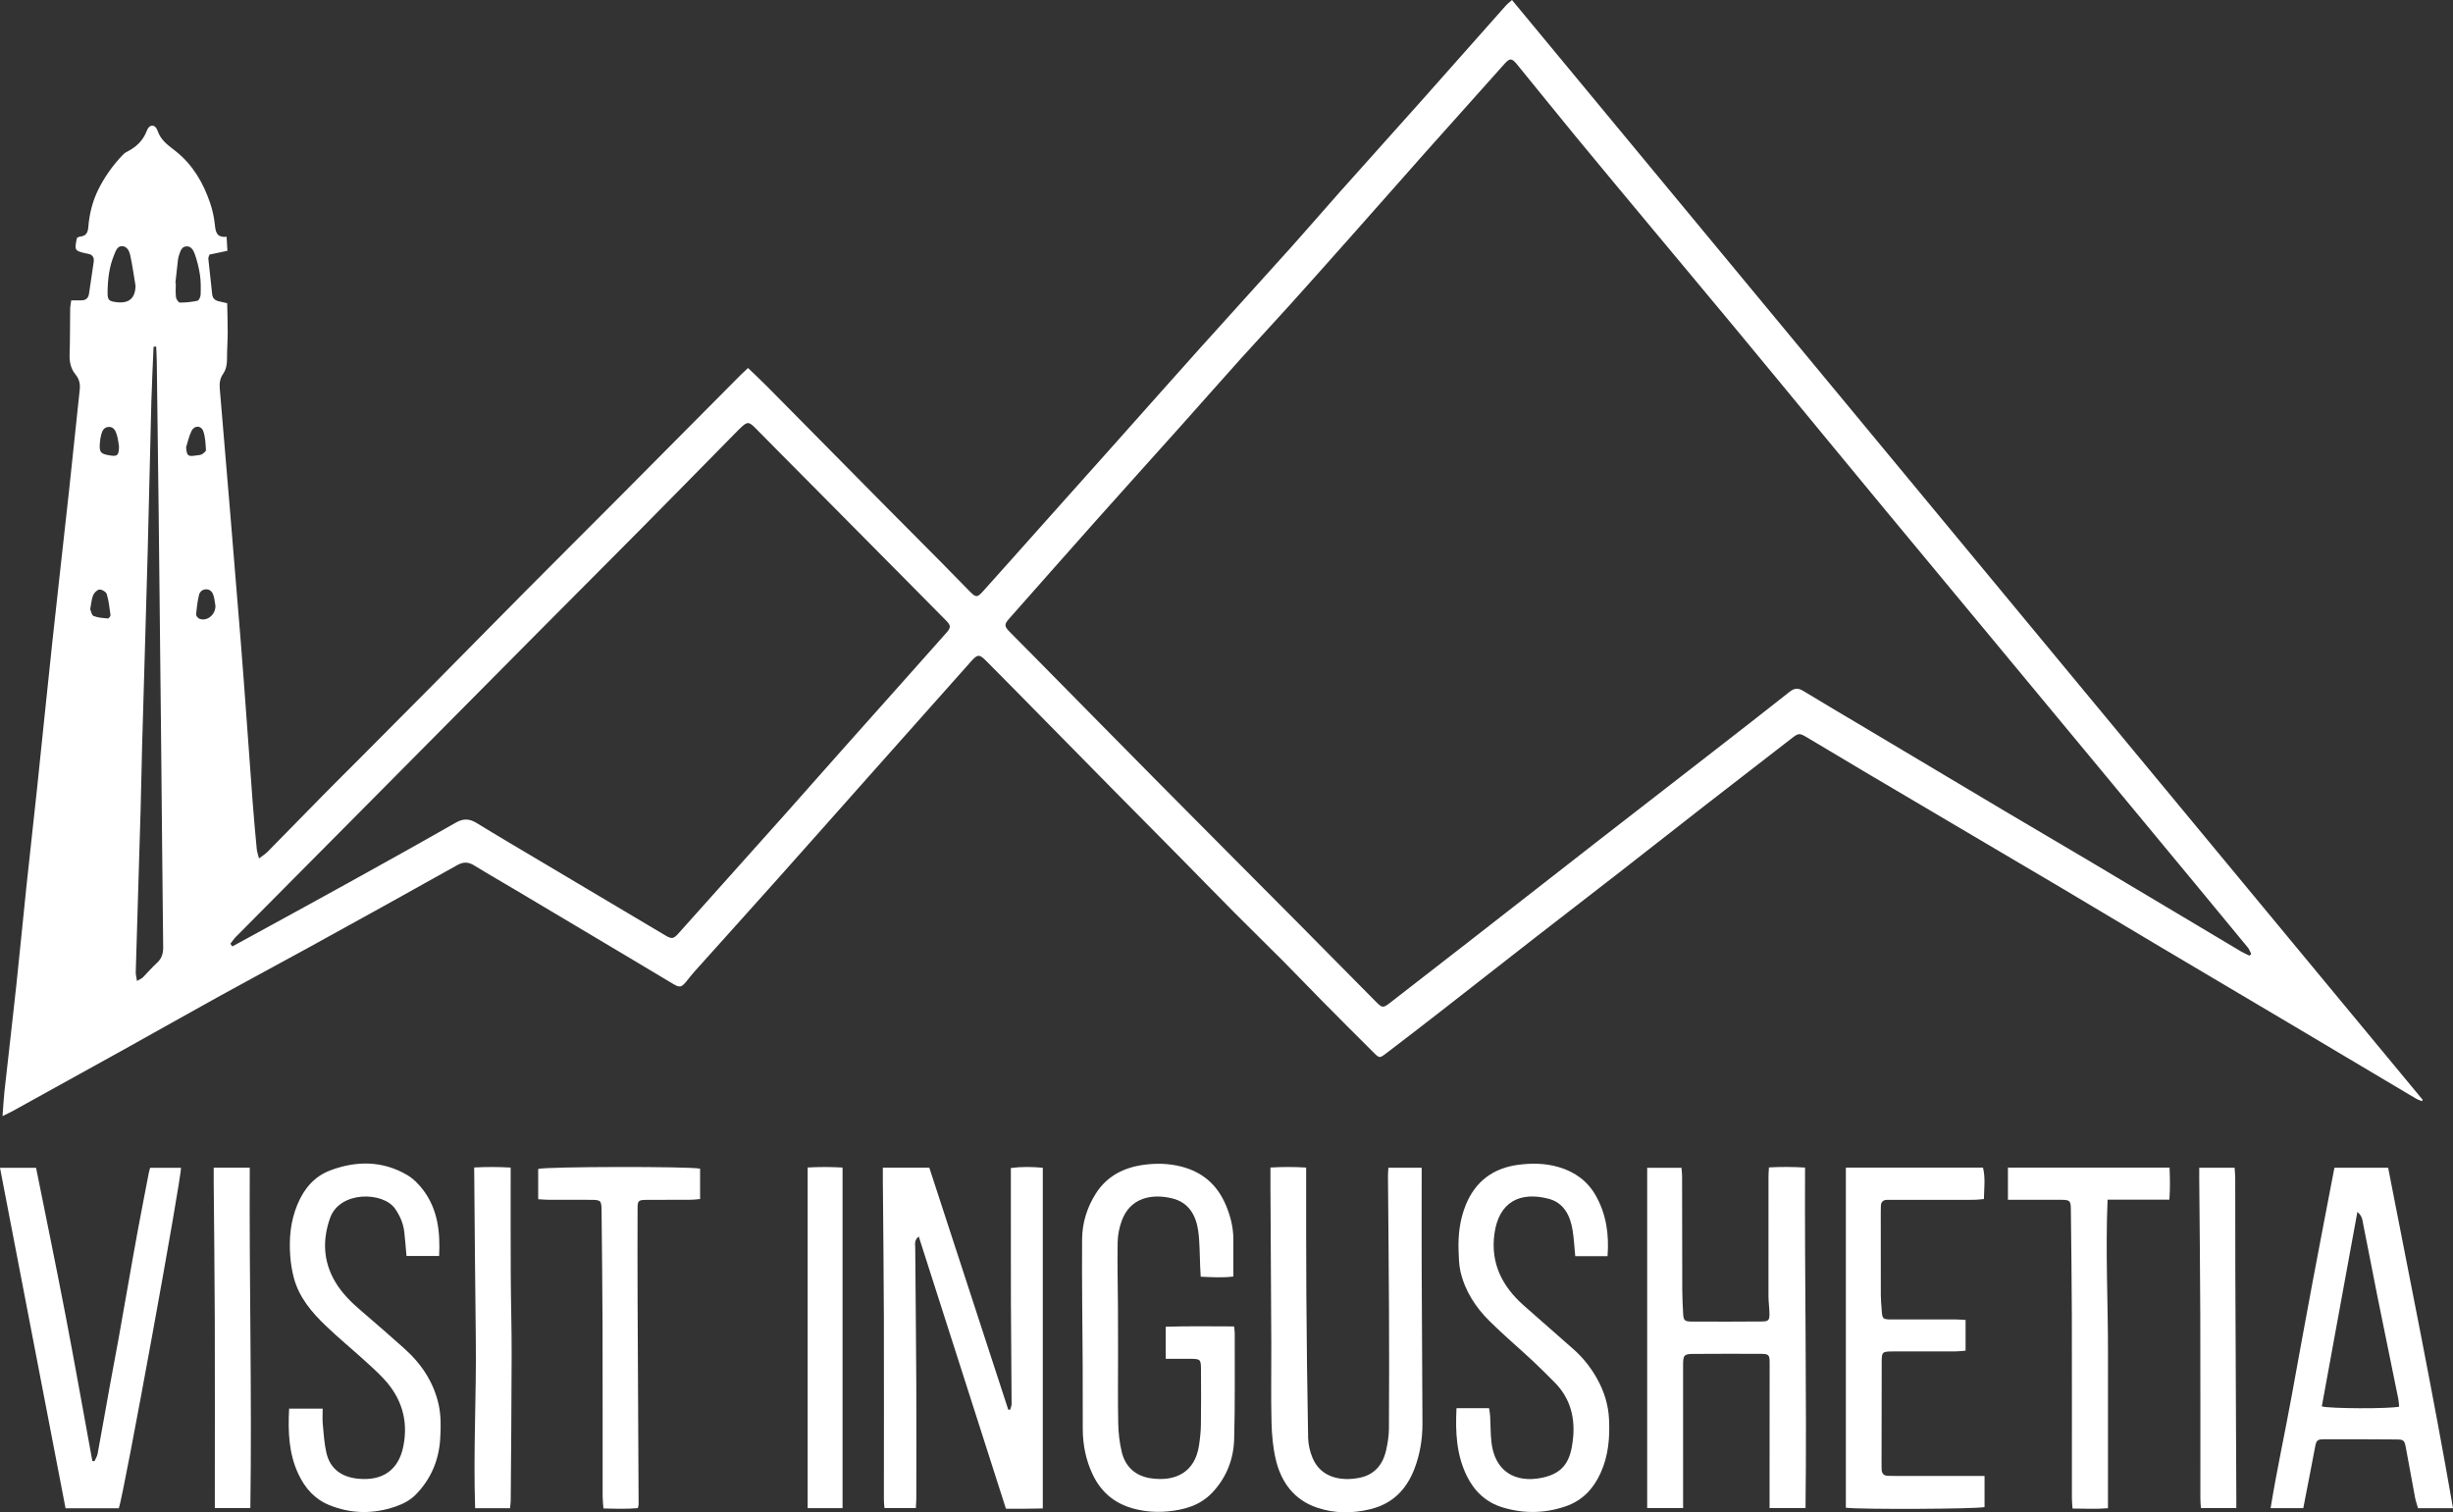
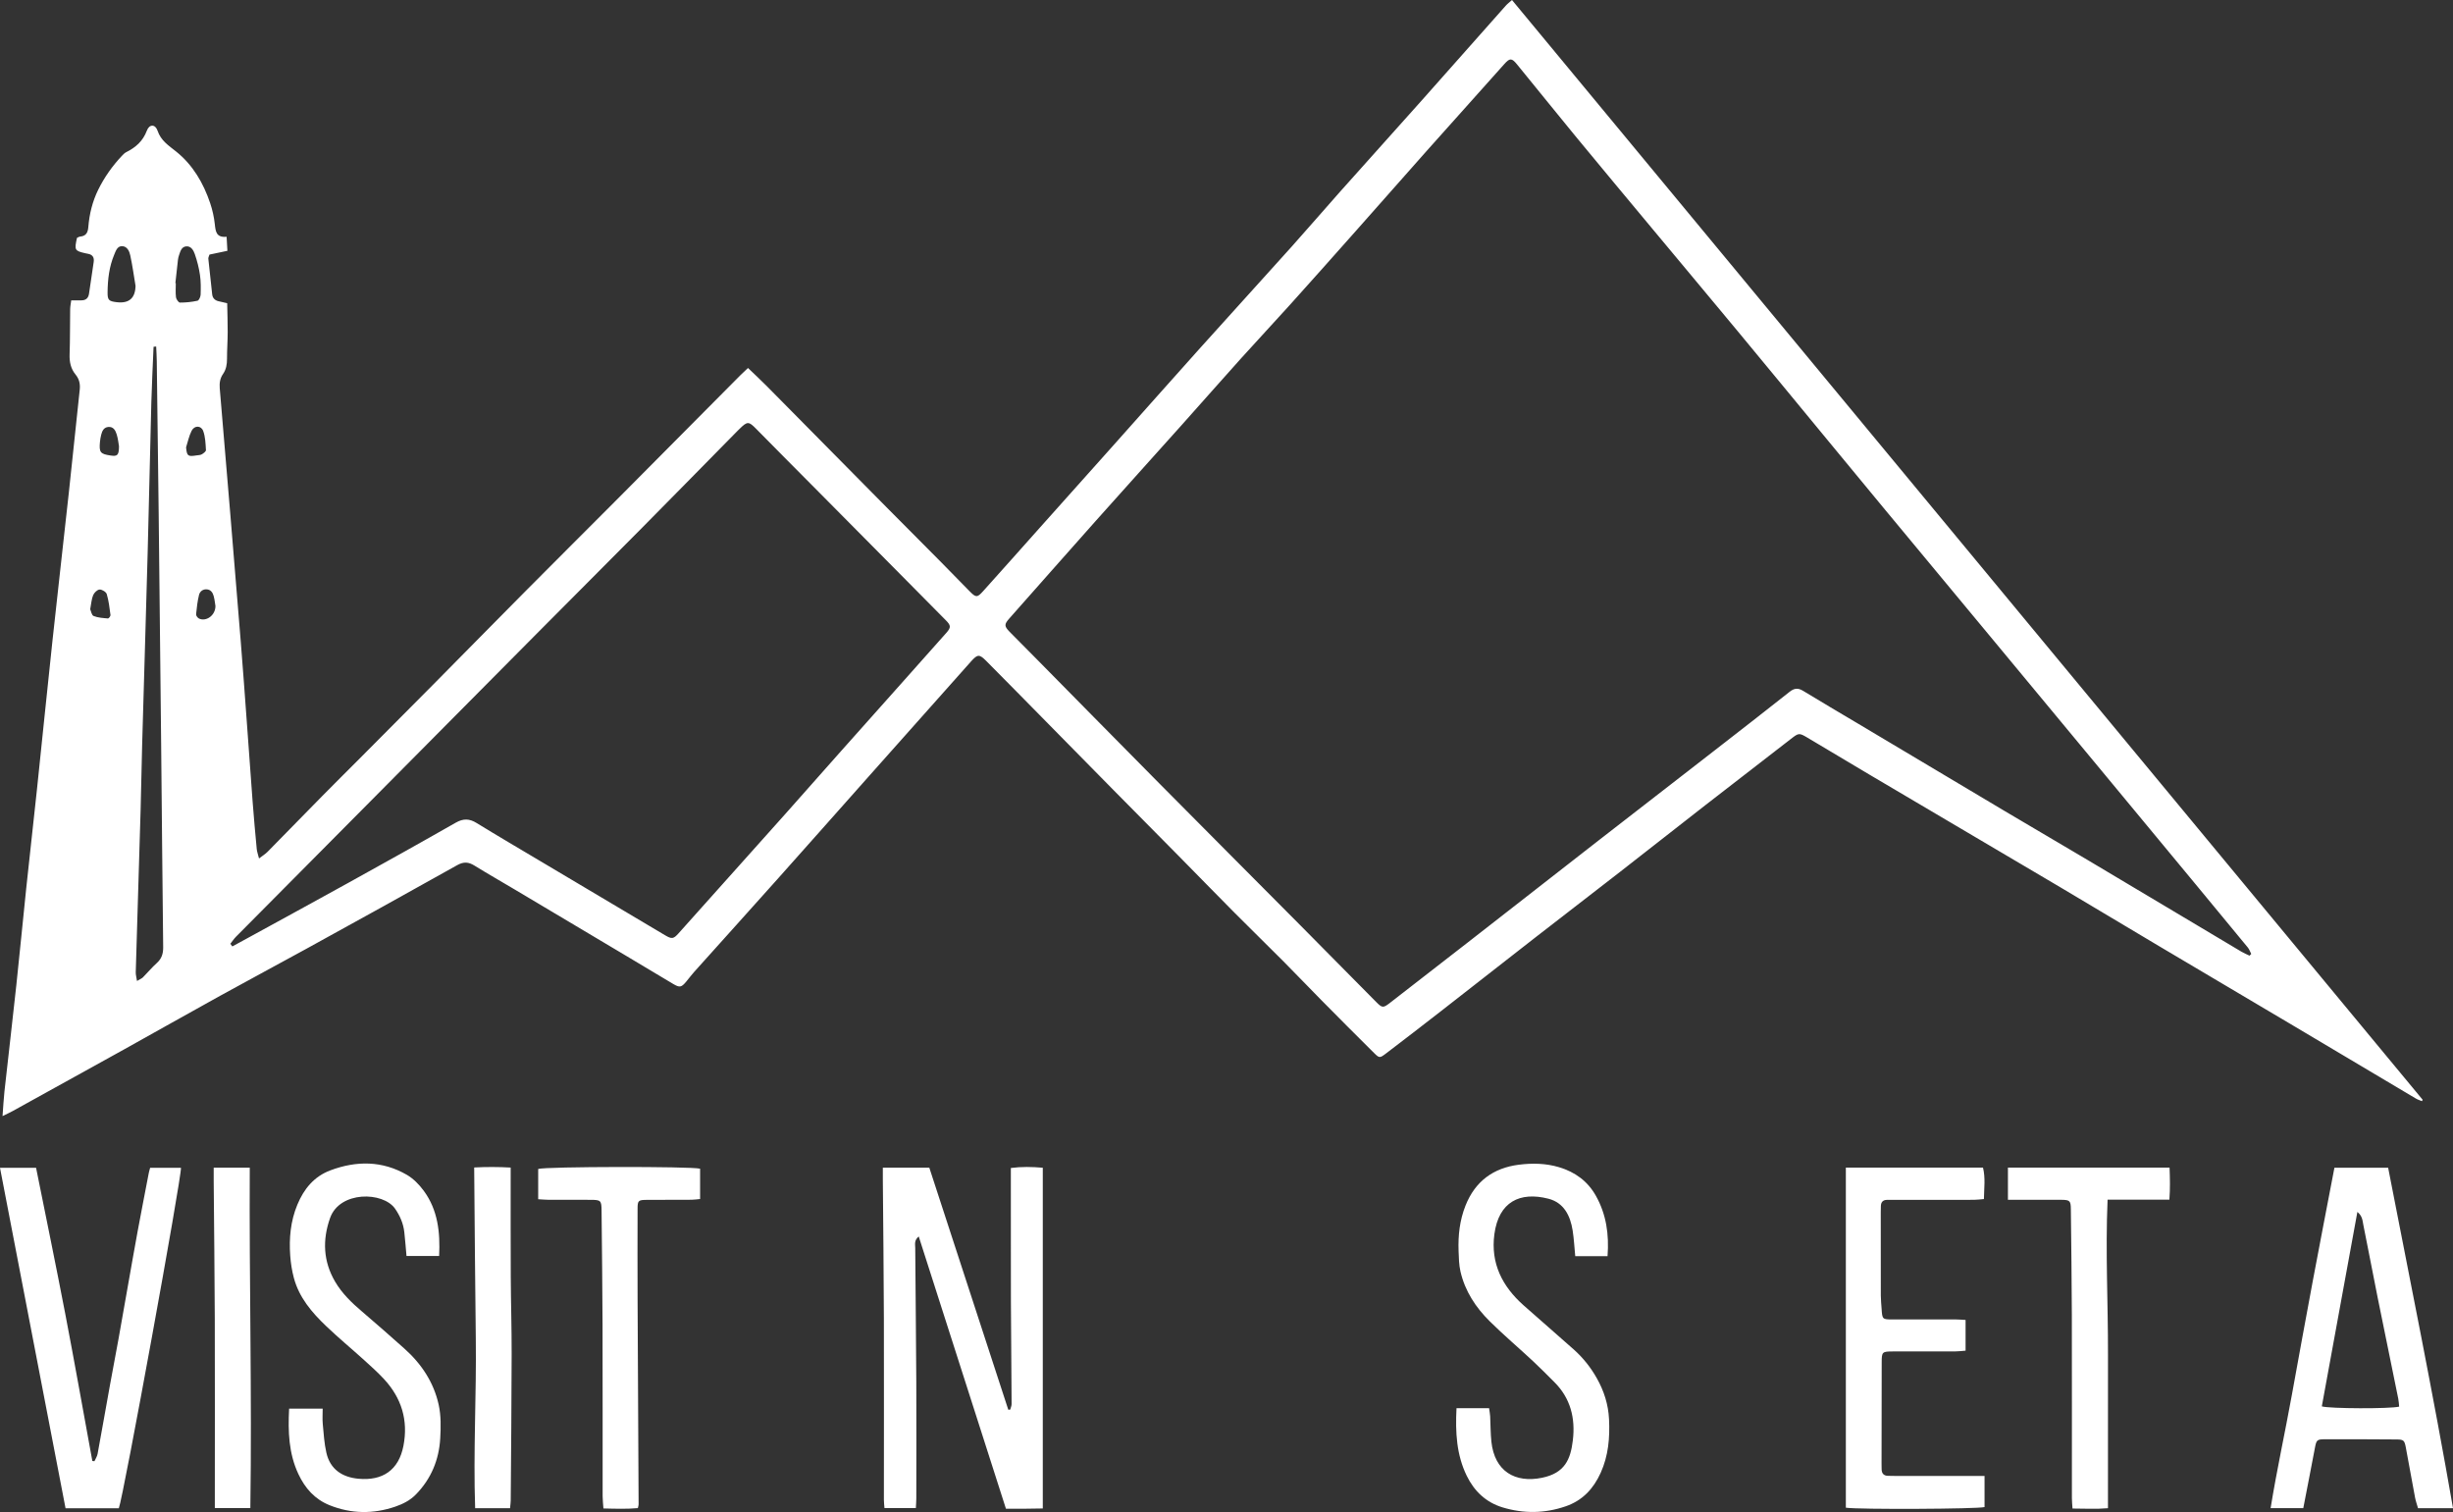
<svg xmlns="http://www.w3.org/2000/svg" id="_Слой_2" data-name="Слой 2" viewBox="0 0 2272.53 1401.08">
  <rect x="0" y="0" width="2272.53" height="1401.08" fill="#333333" stroke="none" />
  <defs>
    <style> .cls-1 { fill: #fff; } </style>
  </defs>
  <g id="_Слой_1-2" data-name="Слой 1">
    <g>
      <path class="cls-1" d="M172.39,414.46c.75,7.99,1.64,8.74,9.46,7.47,1.71-.28,3.63-.21,5.05-1.01,1.61-.9,3.97-2.68,3.9-3.95-.36-5.94-.54-12.17-2.53-17.66-1.92-5.28-8.14-5.32-10.74-.23-2.43,4.76-3.48,10.22-5.14,15.37m-62.14-.98c-.45-2.48-.84-6.87-2.12-10.99-1.11-3.56-2.95-7.33-7.73-6.94-4.15,.34-5.72,3.59-6.61,7.12-.57,2.24-.98,4.55-1.19,6.84-.87,9.59,.36,11.1,9.81,12.5,6.41,.95,7.75-.2,7.84-8.54m89.36,148.07c-.33-1.98-.69-5.74-1.65-9.35-.84-3.18-2.76-5.94-6.43-6.2-3.67-.26-6.4,2.08-7.16,5.22-1.41,5.84-2.13,11.88-2.69,17.88-.12,1.26,1.38,3.32,2.66,3.95,6.39,3.13,15.18-2.6,15.27-11.5m-116.03,2.91c.77,1.66,1.33,5.53,3.15,6.25,4.11,1.64,8.83,1.89,13.33,2.28,.72,.06,2.44-2.16,2.31-3.15-.85-6.53-1.61-13.14-3.45-19.41-.59-2.01-4.44-4.39-6.65-4.24-2.15,.14-5,2.92-5.95,5.21-1.53,3.65-1.73,7.85-2.74,13.06m78.92-302.14c.13,.02,.26,.03,.38,.05,0,4.36-.37,8.77,.17,13.06,.24,1.84,2.36,4.9,3.64,4.91,5.45,.02,10.98-.54,16.29-1.72,1.36-.3,2.83-3.62,2.9-5.6,.2-6.09,.27-12.27-.61-18.27-.96-6.57-2.61-13.12-4.8-19.38-1.17-3.35-3.4-7.47-7.88-7.12-4.46,.35-5.5,4.63-6.72,8.21-.47,1.37-.83,2.81-.99,4.24-.84,7.2-1.6,14.42-2.39,21.64m-36.92,2.41c-1.58-9.41-2.85-18.88-4.88-28.18-.83-3.82-2.8-8.36-7.56-8.49-4.46-.12-5.84,4.38-7.25,7.74-4.7,11.14-6.06,22.96-6.2,34.92-.09,7.24,1.1,8.37,8.44,9.24q17.13,2.06,17.47-15.22m19.11,56.28c-.81,.08-1.61,.16-2.42,.24-.7,17.17-1.6,34.34-2.06,51.52-1.23,46.39-2.15,92.79-3.4,139.19-1.59,58.94-3.42,117.88-5.08,176.82-.58,20.43-.86,40.86-1.45,61.29-1.47,50.19-3.05,100.37-4.51,150.56-.07,2.37,.65,4.76,1.16,8.17,2.72-1.63,4.36-2.23,5.49-3.36,4.33-4.33,8.23-9.12,12.78-13.19,4.55-4.06,6.05-8.71,5.98-14.7-.74-62.77-1.24-125.53-1.88-188.3-.72-71.23-1.49-142.46-2.29-213.69-.53-47-1.15-94-1.77-141-.06-4.51-.36-9.03-.55-13.54m68.74,553.35c.6,.81,1.2,1.62,1.8,2.43,4.45-2.43,8.92-4.84,13.36-7.28,31.46-17.24,62.97-34.39,94.36-51.77,33.17-18.37,66.32-36.8,99.25-55.59,6.99-3.99,12.62-3.85,19.32,.27,19.64,12.06,39.53,23.72,59.33,35.5,38.36,22.82,76.74,45.62,115.12,68.41,6.41,3.81,7.9,3.65,12.71-1.73,33.09-36.94,66.17-73.89,99.18-110.89,17.28-19.37,34.41-38.88,51.65-58.28,18.98-21.36,38.03-42.66,57.03-63.99,13.4-15.03,26.81-30.05,40.15-45.13,4.51-5.1,4.33-6.89-.49-11.74-8.83-8.9-17.63-17.84-26.46-26.74-30.19-30.47-60.37-60.93-90.57-91.39-19.52-19.69-39.12-39.29-58.54-59.07-6.95-7.07-8.14-7.28-15.39-.16-.62,.61-1.26,1.21-1.88,1.84-29.27,29.73-58.47,59.53-87.83,89.18-32.65,32.97-65.48,65.76-98.17,98.69-56.15,56.55-112.25,113.15-168.37,169.71-36.79,37.07-73.61,74.1-110.38,111.19-1.95,1.97-3.48,4.35-5.21,6.54m1870.62,11c.53-.54,1.06-1.07,1.59-1.61-1.03-1.99-1.75-4.23-3.14-5.93-16.28-19.84-32.65-39.61-49.02-59.38-30.13-36.39-60.26-72.79-90.41-109.17-31.45-37.95-62.91-75.89-94.38-113.82-34.07-41.07-68.18-82.12-102.24-123.2-18.06-21.79-36.04-43.63-54.05-65.46-27.46-33.29-54.85-66.63-82.4-99.85-26.06-31.43-52.29-62.72-78.4-94.1-24.07-28.91-48.18-57.79-72.1-86.82-18.17-22.05-36.02-44.37-54.13-66.48-4.84-5.91-6.6-5.91-11.68-.25-24.16,26.92-48.28,53.88-72.32,80.91-22.09,24.85-44.03,49.84-66.1,74.7-19.94,22.46-39.88,44.92-59.98,67.23-15.01,16.68-30.38,33.04-45.39,49.72-18.54,20.6-36.82,41.43-55.3,62.09-26.45,29.57-53.07,59-79.46,88.63-26.77,30.05-53.36,60.27-80.05,90.39-4.77,5.39-4.86,7.09,.35,12.43,8.36,8.56,16.85,16.98,25.25,25.49,37.91,38.42,75.73,76.93,113.73,115.27,43.94,44.36,88.05,88.55,132.05,132.86,22.82,22.98,45.54,46.08,68.33,69.09,5.8,5.85,6.6,5.87,13.09,.84,23.98-18.58,47.95-37.16,71.88-55.8,40.48-31.54,80.9-63.18,121.41-94.69,35.68-27.76,71.47-55.41,107.18-83.15,23.25-18.06,46.52-36.11,69.6-54.4,4.34-3.44,7.81-3.77,12.52-.9,16.67,10.19,33.55,20.05,50.33,30.05,45.59,27.17,91.16,54.39,136.78,81.51,25.3,15.04,50.74,29.84,76.04,44.89,47.64,28.34,95.21,56.79,142.83,85.15,2.41,1.44,5.05,2.5,7.59,3.74M2.36,1033.98c.68-8.98,1-15.91,1.76-22.81,3.61-32.78,7.47-65.53,10.99-98.31,3.21-29.88,6.03-59.8,9.17-89.69,3.21-30.47,6.69-60.91,9.91-91.38,4.87-46.15,9.48-92.32,14.44-138.46,4.92-45.85,10.21-91.66,15.2-137.5,3.44-31.62,6.61-63.26,10.04-94.88,.57-5.27-.5-9.83-3.83-13.89-4.48-5.47-5.81-11.7-5.56-18.75,.49-13.99,.31-28,.52-41.99,.04-2.52,.6-5.04,.98-8.06,3.58,0,6.45-.02,9.32,0,4.17,.03,6.55-2.01,7.16-6.12,1.46-9.81,2.89-19.63,4.34-29.44,.61-4.16-.98-6.79-5.25-7.57-.86-.16-1.72-.32-2.58-.52-9.8-2.27-10.16-2.93-7.64-14.26,.89-.36,1.91-1.09,3-1.19,5.49-.51,7.09-3.78,7.5-8.87,.97-12.01,3.8-23.6,9.15-34.49,5.71-11.6,13.09-22.02,21.94-31.42,1.19-1.27,2.47-2.63,3.99-3.39,8.79-4.4,15.5-10.21,19.17-20.01,2.3-6.15,7.82-6.02,9.89,.11,3.15,9.34,10.27,13.73,17.36,19.43,15.31,12.31,25.09,29.03,31.35,47.59,2.13,6.31,3.62,12.97,4.33,19.59,.71,6.72,1.31,12.62,10.93,11.64,.27,4.74,.49,8.62,.73,13.02-6.03,1.27-11.34,2.39-16.61,3.5-.46,1.59-1.15,2.73-1.05,3.78,1.11,11.03,2.32,22.04,3.57,33.05,.41,3.65,2.66,5.69,6.18,6.44,2.24,.48,4.47,1.02,7.72,1.78,.17,9.06,.5,18.02,.47,26.97-.03,8.16-.65,16.32-.63,24.47,.01,5.12-.73,9.83-3.69,14.12-2.78,4-3.45,8.44-3.04,13.33,6.57,78.24,13.21,156.47,19.47,234.72,3.96,49.46,7.29,98.96,11,148.45,1.09,14.55,2.44,29.08,3.8,43.61,.23,2.42,1.13,4.77,2.11,8.72,3.49-2.67,5.91-4.12,7.84-6.08,16.99-17.23,33.84-34.6,50.83-51.84,12.28-12.47,24.73-24.78,37.07-37.17,21.82-21.92,43.66-43.82,65.42-65.8,28.73-29.02,57.34-58.17,86.11-87.15,28.58-28.78,57.34-57.4,85.97-86.14,27.58-27.69,55.08-55.45,82.61-83.18,10.07-10.14,20.12-20.3,30.21-30.42,2.03-2.04,4.17-3.97,6.95-6.6,5.92,5.7,11.64,10.97,17.1,16.49,36.93,37.31,73.79,74.69,110.71,112.01,17.02,17.21,34.15,34.3,51.18,51.5,8.82,8.91,17.49,17.97,26.33,26.87,5.89,5.94,6.98,6.02,12.5-.11,17.57-19.51,34.98-39.16,52.47-58.75,23.31-26.1,46.66-52.18,69.96-78.3,26.21-29.38,52.29-58.89,78.6-88.19,28.25-31.47,56.77-62.7,85.01-94.17,15-16.72,29.6-33.79,44.54-50.56,25.22-28.31,50.63-56.46,75.84-84.77,25.99-29.18,51.84-58.5,77.79-87.72,1.51-1.7,3.38-3.08,5.75-5.21,281.42,339.85,562.54,679.35,843.66,1018.85-.21,.43-.43,.86-.64,1.29-1.87-.78-3.86-1.36-5.58-2.39-37.89-22.49-75.73-45.06-113.62-67.55-41.15-24.42-82.36-48.73-123.49-73.16-30.84-18.31-61.58-36.79-92.43-55.1-26.07-15.48-52.23-30.82-78.34-46.23-32.91-19.41-65.83-38.81-98.7-58.26-19.08-11.3-38.08-22.72-57.14-34.05-7.77-4.61-8.12-4.45-15.39,1.19-26.5,20.57-53.09,41.01-79.56,61.61-26.24,20.41-52.34,41.02-78.58,61.44-26.01,20.24-52.16,40.3-78.17,60.53-29.46,22.92-58.8,45.98-88.25,68.91-16.8,13.08-33.67,26.08-50.62,38.97-5.63,4.28-6.04,4.33-10.98-.57-16.38-16.2-32.61-32.56-48.81-48.94-11.89-12.03-23.55-24.3-35.48-36.29-14.81-14.89-29.89-29.53-44.7-44.43-17.48-17.59-34.75-35.38-52.17-53.04-20.07-20.35-40.23-40.61-60.3-60.96-30.09-30.52-60.12-61.08-90.19-91.62-9.2-9.34-18.4-18.69-27.67-27.97-6.31-6.32-7.99-6.23-13.96,.47-32,35.96-64.01,71.92-95.99,107.89-27.91,31.39-55.73,62.87-83.72,94.2-25.64,28.72-51.45,57.29-77.14,85.96-2.53,2.82-4.74,5.92-7.19,8.81-4.38,5.18-5.92,5.54-11.85,2.05-14.57-8.61-29.04-17.38-43.58-26.05-34.57-20.6-69.15-41.18-103.74-61.75-12.28-7.3-24.7-14.38-36.86-21.89-5.49-3.4-9.97-3.8-16.02-.41-46.28,25.99-92.77,51.61-139.27,77.22-26.57,14.63-53.35,28.88-79.9,43.55-30.11,16.63-60.04,33.59-90.1,50.3-34.17,18.99-68.4,37.87-102.61,56.77-2.47,1.36-5.04,2.51-9.31,4.62" />
      <path class="cls-1" d="M817.89,1081.8h43.05c24.43,74.88,48.79,149.56,73.16,224.23,.59-.02,1.19-.05,1.78-.07,.45-1.71,1.3-3.42,1.29-5.13-.15-31.8-.44-63.6-.63-95.4-.09-15.47-.03-30.94-.04-46.41-.01-21.6-.02-43.2-.02-64.8v-12.13c10.02-1.34,19.36-1.11,29.59-.25v315.67c-5.77,.09-11.51,.2-17.25,.25-5.52,.04-11.03,.01-16.88,.01-26.95-84.15-53.75-167.81-80.8-252.26-4.44,3.66-3.26,7.35-3.24,10.59,.28,41.42,.78,82.85,.98,124.27,.17,35.9,.04,71.81,.01,107.71,0,2.84-.26,5.68-.42,9.07h-29.07c-.19-2.59-.54-5.11-.54-7.64-.01-56.04,.14-112.09-.01-168.13-.12-42.89-.64-85.78-.97-128.66-.03-3.43,0-6.87,0-10.92" />
-       <path class="cls-1" d="M1639.38,1397.2v-11.43c.02-40.87,.03-81.74,.06-122.61,0-8.17-.49-8.87-9.03-8.91-20.43-.1-40.87-.04-61.3,.07-8.93,.05-9.84,1.07-9.85,10.26-.02,40.87,0,81.74,.01,122.61v9.98h-33.27v-315.26h31.76c.21,2.55,.58,5.05,.58,7.55,.07,35.03,.04,70.06,.16,105.09,.03,7.58,.42,15.15,.83,22.72,.31,5.81,1.42,7.05,7.57,7.08,21.89,.13,43.79,.1,65.68-.07,5.65-.05,6.7-1.19,6.71-6.76,0-5.52-.91-11.03-.92-16.55-.07-37.08-.02-74.15,.02-111.23,0-2.31,.23-4.63,.41-8.19,11.03-.6,21.85-.58,33.46,.12-.46,105.69,1.68,210.32,.44,315.51h-33.32Z" />
-       <path class="cls-1" d="M1143.29,1228.86c.32,3.23,.6,4.65,.6,6.08-.08,32.69,.38,65.4-.51,98.07-.51,18.77-7.07,35.85-20.34,49.87-11.17,11.8-25.66,15.86-40.96,17.32-10.72,1.02-21.46,.3-32.09-2.6-17.49-4.78-29.9-15.21-37.62-31.41-6.39-13.39-9.23-27.61-9.27-42.39-.06-19.56,.02-39.12-.07-58.67-.19-39.09-.83-78.18-.53-117.27,.12-15,4.56-29.26,12.73-42.14,10.33-16.29,26.1-24.08,44.29-26.58,11.43-1.57,23.16-1.36,34.77,1.6,19.91,5.08,33.44,16.98,41.36,35.68,4.25,10.03,6.89,20.41,6.97,31.35,.08,11.32,.02,22.64,.02,34.85-10.02,1.27-19.71,.67-30.28,.17-.19-3.74-.35-6.84-.5-9.95-.53-10.77-.29-21.66-1.77-32.3-2.01-14.42-8.63-26.46-23.96-30.26-19.24-4.76-39.24-.58-46.92,20.73-2.24,6.21-3.68,13.06-3.79,19.64-.35,20.12,.17,40.25,.29,60.37,.08,14.3,.09,28.6,.1,42.91,.02,21.6-.31,43.21,.15,64.8,.19,8.97,1.2,18.11,3.36,26.8,3.42,13.77,13.04,22.05,27.04,24.05,22.29,3.18,40.69-5.26,44.46-30.58,.94-6.33,1.66-12.74,1.74-19.12,.24-17.22,.17-34.44,.06-51.67-.05-8.76-.68-9.27-9.6-9.35-7.52-.07-15.03-.01-23.06-.01v-29.71c21.11-.67,41.9-.33,63.35-.29" />
      <path class="cls-1" d="M2222.65,1303.16c-.26-2.38-.34-4.93-.84-7.39-6.31-31.11-12.76-62.2-19.02-93.32-4.54-22.57-8.78-45.21-13.35-67.78-.75-3.68-.72-7.95-5.49-11.89-11.14,60.91-22.06,120.57-32.95,180.16,7.02,2.16,63.42,2.35,71.67,.23m-60-221.34h49.77c20.33,104.68,41.73,209.47,60.1,315.45h-32.42c-.92-3.27-2.1-6.53-2.74-9.88-2.93-15.46-5.67-30.94-8.56-46.4-1.22-6.55-2.01-7.37-8.49-7.42-22.17-.17-44.34-.25-66.51-.18-7.52,.02-7.85,.76-9.31,8.51-3.44,18.32-7.06,36.59-10.68,55.32h-30.27c5.76-35.48,13.36-70.03,19.67-104.81,6.4-35.24,12.81-70.47,19.4-105.67,6.53-34.84,13.3-69.64,20.05-104.92" />
-       <path class="cls-1" d="M1286.24,1081.84h30.84v11.62c0,26.56-.11,53.12,0,79.68,.19,48.44,.53,96.87,.72,145.31,.06,14.72-2.27,29.11-7.63,42.83-7.32,18.73-20,31.71-40.13,36.77-16.85,4.23-33.68,4.21-49.96-1.31-21.11-7.17-33.13-23.4-38.12-44.42-2.67-11.24-3.71-23.05-3.99-34.64-.59-23.92-.09-47.87-.19-71.8-.21-49.02-.53-98.05-.8-147.07-.03-5.46,0-10.93,0-17.16,11.55-.65,21.86-.68,33.09,.04v9.54c.04,36.19-.09,72.39,.17,108.58,.32,44.05,.82,88.09,1.64,132.13,.12,6.25,1.65,12.82,4.05,18.61,7.47,18.04,25.76,22.07,43.51,18.55,13.83-2.74,21.64-12.06,24.66-25.37,1.48-6.5,2.6-13.24,2.65-19.88,.24-36.48,.23-72.97,.07-109.46-.19-41.71-.65-83.42-.96-125.13-.02-2.28,.23-4.56,.4-7.45" />
      <path class="cls-1" d="M139.09,1081.89h28.56c.85,7.66-53.43,305.32-57.56,315.42H60.72c-20.18-104.85-40.36-209.67-60.72-315.4H33.42c8.99,44.83,18.36,90.06,27.06,135.41,8.7,45.34,16.74,90.8,25.07,136.21,.65,.07,1.3,.14,1.95,.2,1-2.25,2.47-4.41,2.91-6.77,3.91-21.18,7.6-42.4,11.44-63.6,2.59-14.32,5.36-28.61,7.95-42.93,3.05-16.91,5.97-33.83,8.97-50.74,2.9-16.34,5.73-32.69,8.75-49.01,3.34-18.03,6.87-36.03,10.33-54.04,.27-1.4,.72-2.76,1.25-4.75" />
      <path class="cls-1" d="M1489.29,1163.76h-29.94c-.8-8.2-1.19-16.02-2.39-23.71-2.16-13.79-8.12-25.84-22.5-29.52-26.27-6.72-46,2.76-50.02,32.88-3.61,27.04,7.33,48.34,27.02,65.88,15.45,13.76,31.17,27.21,46.6,41.01,8.51,7.62,15.59,16.45,21.23,26.47,6.71,11.88,10.71,24.39,11.37,38.1,.82,17.12-.55,33.72-7.74,49.62-6.71,14.83-16.88,25.69-32.45,31.04-19.36,6.67-38.93,6.92-58.45,.99-15.39-4.67-26.25-15.07-33.18-29.26-9.48-19.41-10.64-40.25-9.48-62.62h30.18c.41,3,.87,5.21,.99,7.43,.42,7.86,.31,15.77,1.14,23.58,2.94,27.52,22.02,38.48,46.79,33.45,21.36-4.34,26.58-17.16,28.68-34.77,2.43-20.28-2.06-38.91-17.14-53.88-6.61-6.57-13.12-13.24-19.94-19.58-13.23-12.31-27.04-24.03-39.88-36.72-13.02-12.87-22.96-28-27.14-46.13-1.42-6.18-1.54-12.72-1.77-19.12-.5-14.38,1.03-28.41,6.43-42,8.96-22.56,25.87-34.87,49.3-37.84,12.37-1.58,24.99-1.41,37.32,2.28,14.95,4.48,26.6,12.95,34.24,26.64,9.54,17.09,12.24,35.51,10.72,55.77" />
      <path class="cls-1" d="M267.82,1305.05h31.12c0,4.99-.35,9.59,.07,14.11,.84,8.95,1.37,18.03,3.36,26.74,3.51,15.41,14.75,22.68,29.68,24.07,22.32,2.08,37.32-7.91,41.7-30.46,4.62-23.8-1.81-44.5-18.2-62.09-5.76-6.17-12.07-11.84-18.34-17.51-11.69-10.56-23.85-20.62-35.22-31.51-13.14-12.57-24.92-26.37-29.75-44.5-1.78-6.69-2.88-13.66-3.37-20.57-1.17-16.17,.29-32.06,6.6-47.25,6.07-14.64,15.47-26.14,30.62-31.82,24.13-9.04,48.08-9,70.78,4.12,6.08,3.52,11.48,9.06,15.69,14.78,13.08,17.79,15.34,38.41,14.26,60.43h-30.23c-.69-7.67-1.22-14.9-2.03-22.09-.9-7.96-3.89-15-8.53-21.68-11.09-15.97-51.35-16.71-60.27,8.68-7.15,20.35-6.34,40.13,4.75,58.98,6.44,10.94,15.45,19.6,25.08,27.76,13.12,11.13,25.99,22.56,38.86,33.99,15.9,14.12,27.35,31.33,31.94,52.08,2.23,10.07,2.06,20.91,1.45,31.32-1.15,19.77-8.33,37.24-22.36,51.72-5.5,5.68-12.24,9.06-19.38,11.5-20.33,6.92-40.66,6.7-60.73-1.34-13.75-5.51-22.79-15.76-28.95-28.92-8.95-19.1-9.67-39.26-8.57-60.53" />
      <path class="cls-1" d="M1838.54,1367.4v28.82c-6.43,1.83-116.3,2.37-128.49,.59v-315.09h127.06c2.34,9.6,1.03,18.82,.85,29.14-3.31,.26-6.35,.71-9.39,.71-24.82,.06-49.64,.03-74.45,.03-2.05,0-4.09-.04-6.13,.02-3.51,.11-5.33,2.01-5.49,5.49-.09,2.04-.11,4.09-.11,6.13,0,25.7-.02,51.39,.05,77.08,.01,4.07,.47,8.14,.73,12.21,.62,9.72,.71,9.86,10.1,9.87,19.56,.02,39.12-.04,58.68-.01,2.84,0,5.67,.29,9.02,.47v28.45c-3.16,.25-6.24,.68-9.31,.69-19.27,.06-38.54,0-57.81,.04-10.21,.02-10.57,.38-10.59,10.15-.07,31.24-.1,62.48-.14,93.72,0,1.75,.04,3.5,.07,5.26,.06,3.84,1.87,6.01,5.84,6.11,2.33,.06,4.67,.11,7,.11,24.23,.02,48.47,.02,72.7,.03h9.81Z" />
      <path class="cls-1" d="M498.6,1111.03v-28.06c7.07-2.26,141.19-2.48,149.99-.25v28.1c-2.92,.26-5.44,.67-7.95,.68-13.72,.08-27.44,.04-41.16,.11-8.12,.04-8.79,.55-8.81,8.14-.07,28.03-.11,56.05,.01,84.08,.27,63.32,.64,126.64,.94,189.96,0,.84-.33,1.67-.69,3.4-10.21,.92-20.53,.58-31.9,.3-.27-4.07-.73-7.72-.73-11.36-.05-52.85,.07-105.69-.08-158.53-.1-35.31-.57-70.61-.91-105.92-.09-9.64-.6-10.09-10.7-10.11-12.85-.03-25.69,.02-38.54-.04-2.84-.01-5.67-.3-9.47-.52" />
      <path class="cls-1" d="M1860.21,1081.74h149.73c.37,9.74,.63,19.13-.16,29.67h-57.26c-2.06,48.5,.48,95.9,.38,143.28-.09,47.22-.02,94.43-.02,142.59-11.12,.96-21.47,.31-32.84,.3-.22-3.5-.57-6.57-.57-9.63-.03-56.62,.09-113.23-.05-169.84-.09-32.66-.57-65.33-.92-97.99-.08-7.58-.94-8.49-8.62-8.56-13.13-.1-26.27-.01-39.4,0h-10.27v-29.82Z" />
-       <path class="cls-1" d="M780.57,1397.22h-32.34v-315.61c10.41-.56,20.94-.61,32.34,.05v315.57Z" />
      <path class="cls-1" d="M231.39,1081.79c-.57,105.62,2.09,210.15,.54,315.34h-32.91v-12.38c0-54.24,.14-108.49-.04-162.73-.14-42.55-.66-85.1-1.01-127.64-.03-4.01,0-8.02,0-12.59h33.42Z" />
-       <path class="cls-1" d="M2037.43,1081.83h32.77c.22,3.48,.57,6.56,.58,9.63,.06,29.17-.02,58.34,.09,87.51,.26,69.11,.61,138.23,.92,207.35,0,3.42,0,6.84,0,10.84h-32.79c-.19-3.08-.51-5.89-.51-8.71-.03-56.59,.09-113.18-.08-169.77-.13-42.27-.63-84.53-.97-126.8-.03-3.15,0-6.31,0-10.05" />
      <path class="cls-1" d="M472.53,1397.28h-32.34c-1.8-52.44,1.26-104.78,.6-157.11-.66-52.46-1-104.92-1.49-158.57,11.51-.58,22.07-.58,33.8,.08v10.19c.02,30.35-.07,60.69,.09,91.03,.13,23.91,.87,47.82,.82,71.72-.08,45.21-.53,90.41-.86,135.62-.02,2-.35,3.99-.63,7.04" />
    </g>
  </g>
</svg>